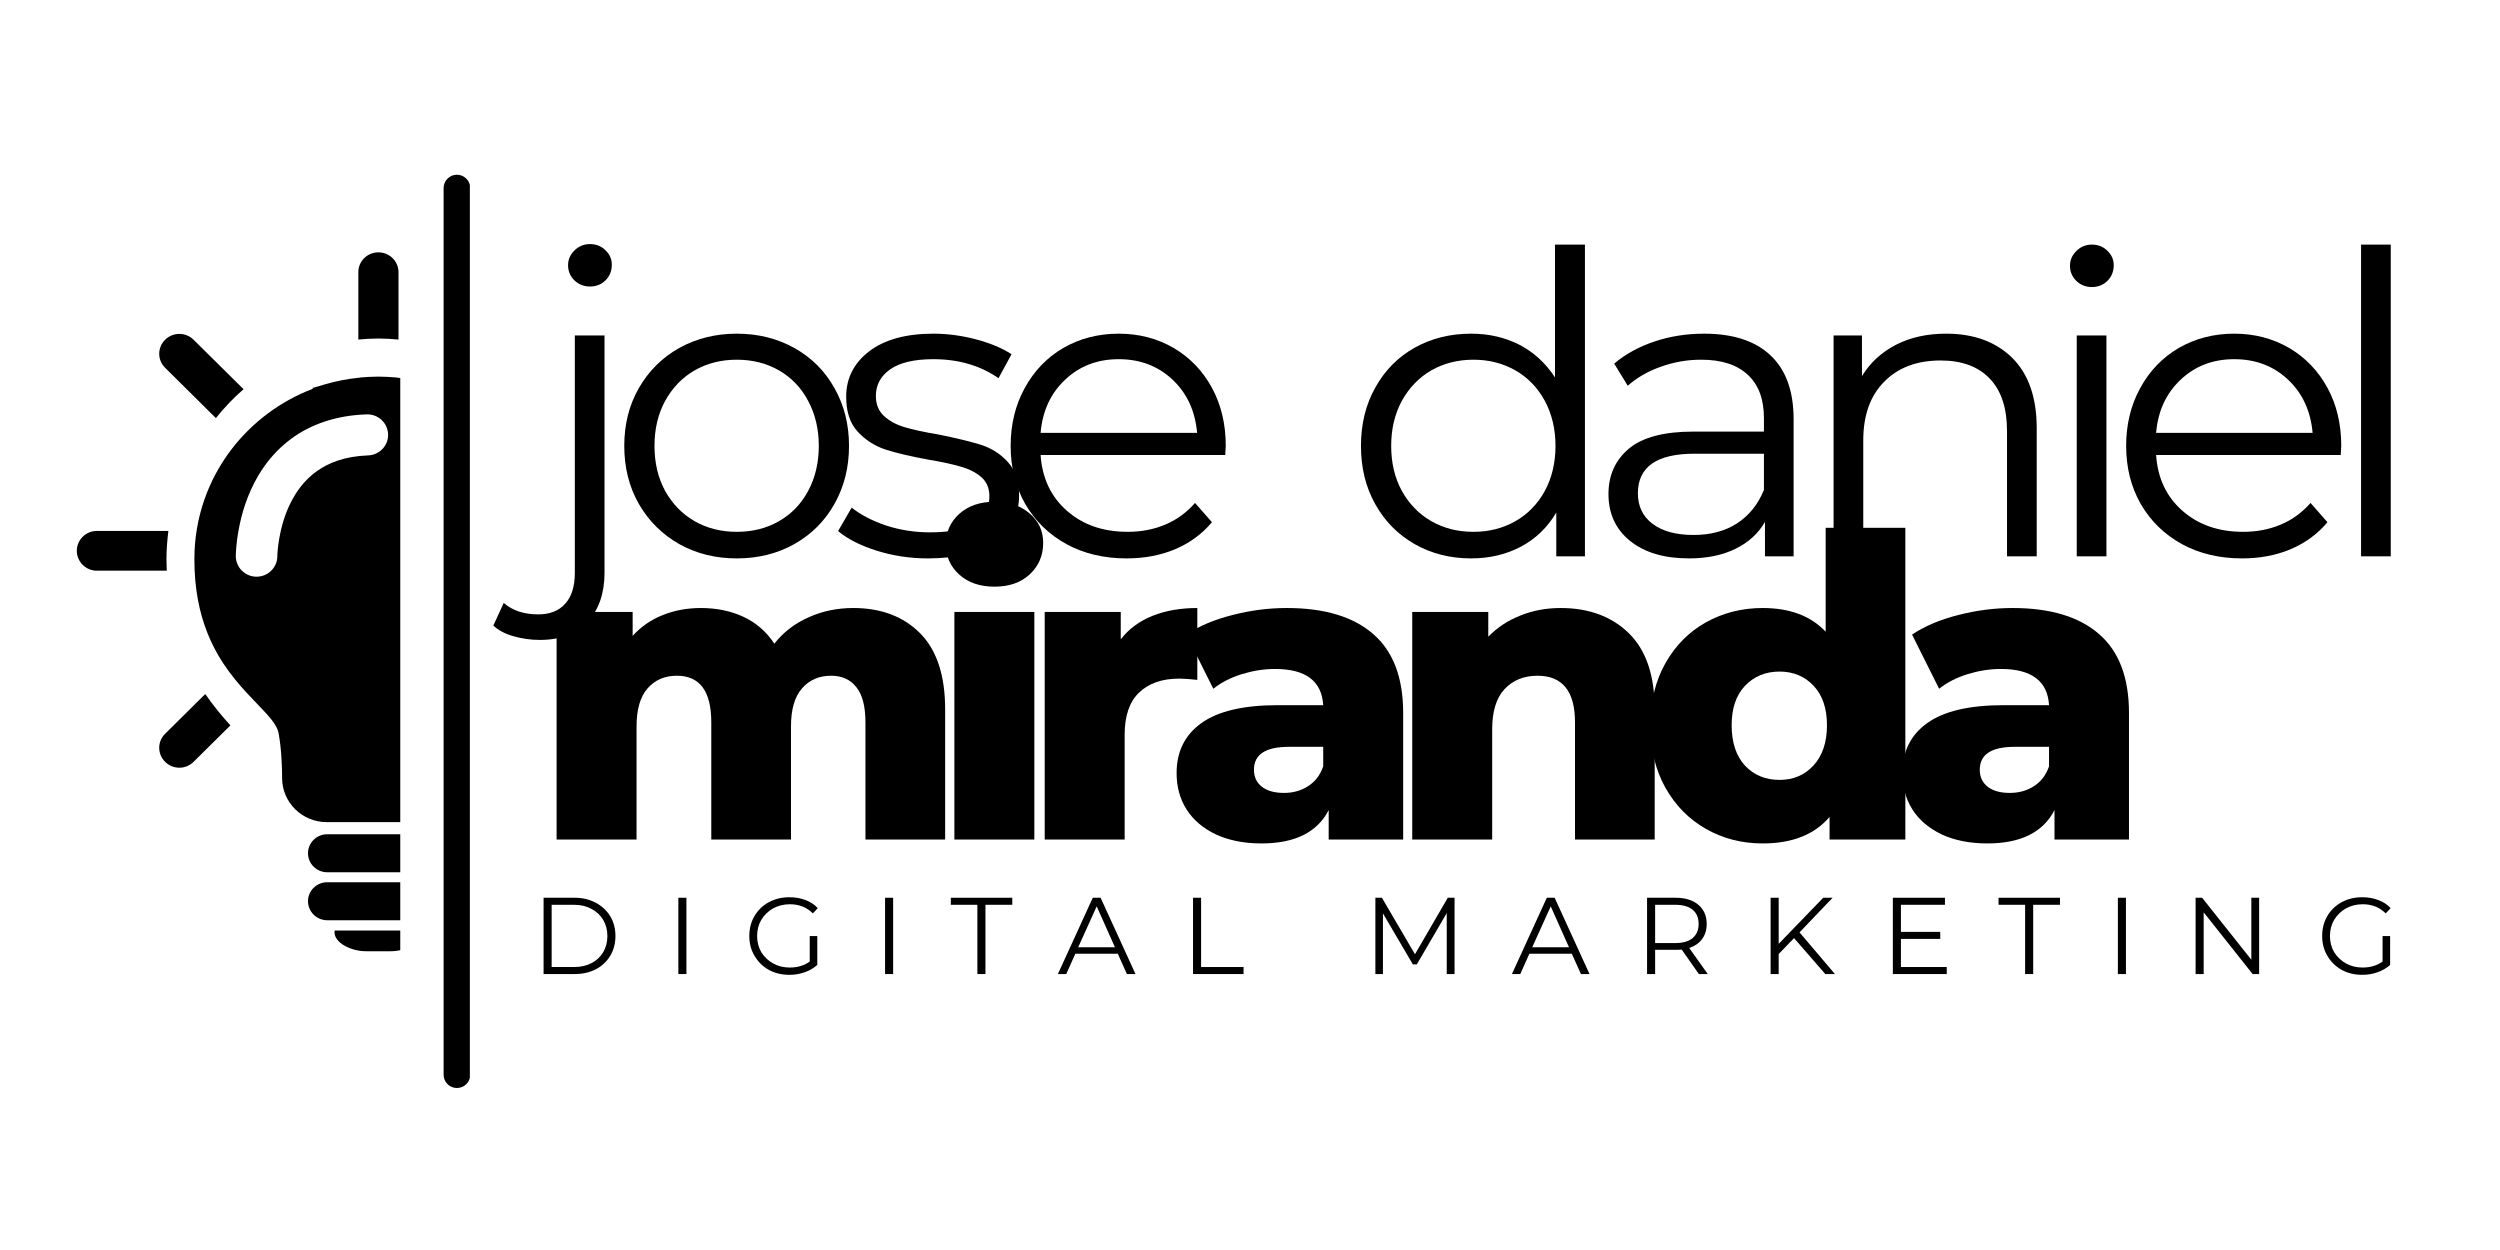
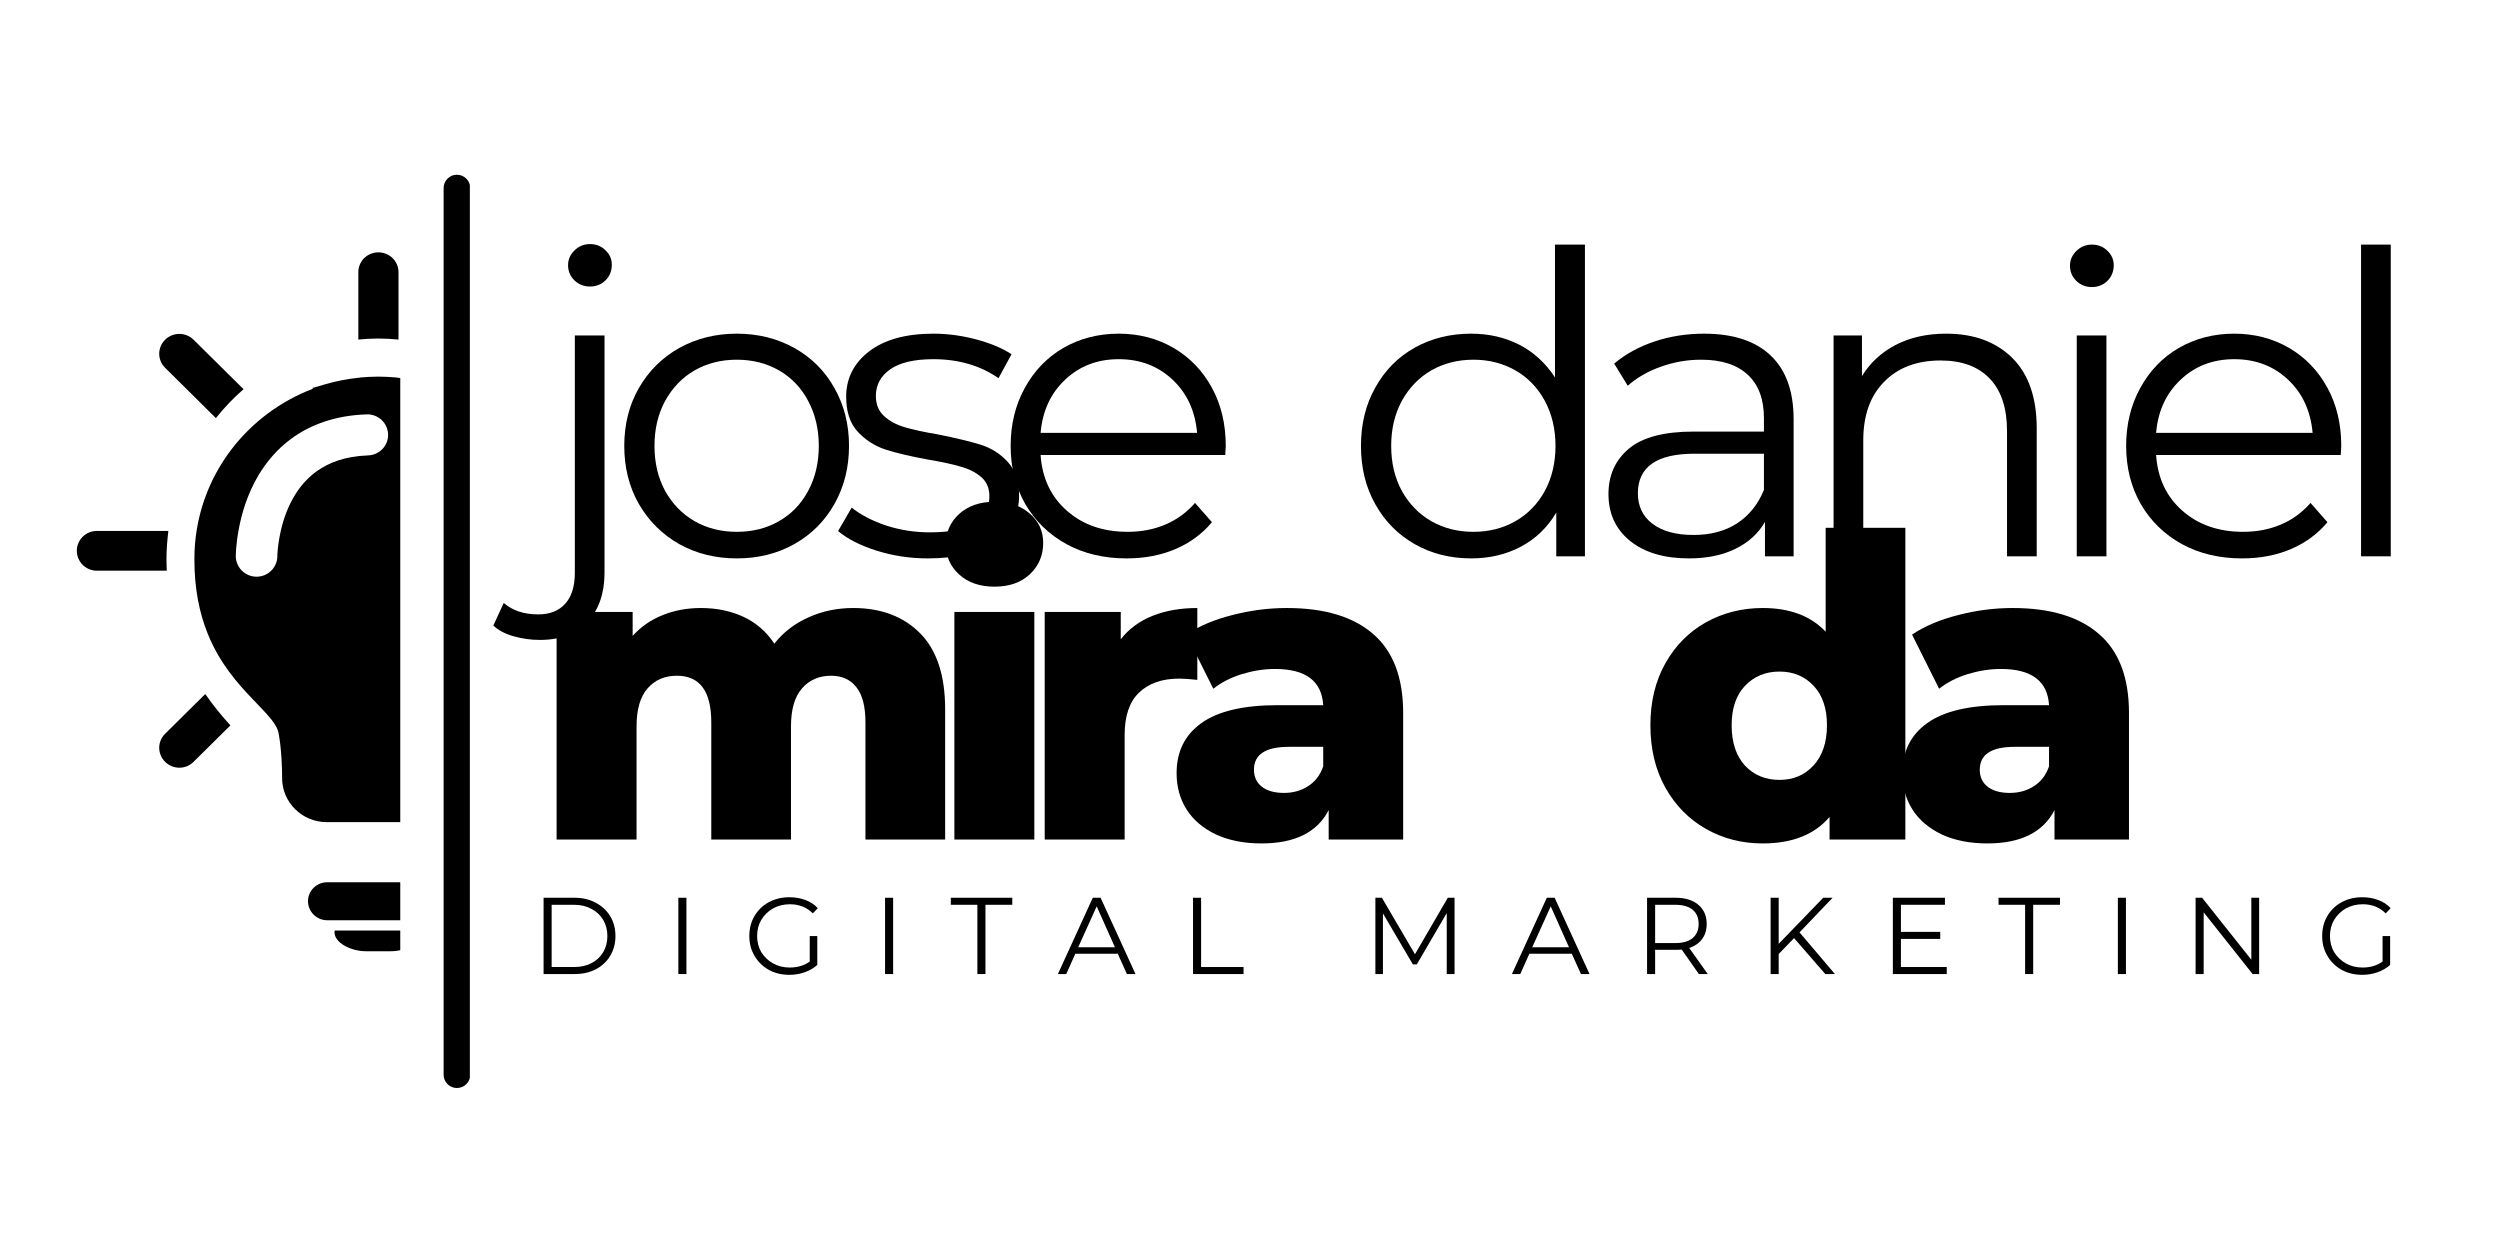
<svg xmlns="http://www.w3.org/2000/svg" width="200" zoomAndPan="magnify" viewBox="0 0 150 75" height="100" preserveAspectRatio="xMidYMid meet" version="1.0">
  <defs>
    <g />
    <clipPath id="81eca52958">
      <path d="M 21 15.129 L 24 15.129 L 24 21 L 21 21 Z M 21 15.129 " clip-rule="nonzero" />
    </clipPath>
    <clipPath id="1dcb613d53">
      <path d="M 4.609 31 L 11 31 L 11 35 L 4.609 35 Z M 4.609 31 " clip-rule="nonzero" />
    </clipPath>
    <clipPath id="d6de377ae3">
      <path d="M 20 55 L 24.016 55 L 24.016 57.086 L 20 57.086 Z M 20 55 " clip-rule="nonzero" />
    </clipPath>
    <clipPath id="2aba6d24e7">
      <path d="M 18 52 L 24.016 52 L 24.016 56 L 18 56 Z M 18 52 " clip-rule="nonzero" />
    </clipPath>
    <clipPath id="a82b52adbf">
      <path d="M 18 50 L 24.016 50 L 24.016 53 L 18 53 Z M 18 50 " clip-rule="nonzero" />
    </clipPath>
    <clipPath id="4d9bfb8680">
      <path d="M 11 22 L 24.016 22 L 24.016 50 L 11 50 Z M 11 22 " clip-rule="nonzero" />
    </clipPath>
    <clipPath id="2f8e6310a3">
      <path d="M 26.617 10.453 L 28.191 10.453 L 28.191 65.52 L 26.617 65.52 Z M 26.617 10.453 " clip-rule="nonzero" />
    </clipPath>
  </defs>
  <g fill="#000000" fill-opacity="1">
    <g transform="translate(31.865, 50.372)">
      <g>
        <path d="M 19.328 -13.891 C 21.004 -13.891 22.344 -13.383 23.344 -12.375 C 24.344 -11.363 24.844 -9.844 24.844 -7.812 L 24.844 0 L 20.062 0 L 20.062 -7.031 C 20.062 -7.988 19.879 -8.691 19.516 -9.141 C 19.16 -9.598 18.656 -9.828 18 -9.828 C 17.27 -9.828 16.688 -9.57 16.25 -9.062 C 15.812 -8.562 15.594 -7.801 15.594 -6.781 L 15.594 0 L 10.812 0 L 10.812 -7.031 C 10.812 -8.895 10.125 -9.828 8.75 -9.828 C 8.008 -9.828 7.422 -9.57 6.984 -9.062 C 6.547 -8.562 6.328 -7.801 6.328 -6.781 L 6.328 0 L 1.531 0 L 1.531 -13.656 L 6.094 -13.656 L 6.094 -12.219 C 6.602 -12.781 7.207 -13.195 7.906 -13.469 C 8.602 -13.75 9.363 -13.891 10.188 -13.891 C 11.145 -13.891 12 -13.711 12.75 -13.359 C 13.508 -13.004 14.125 -12.469 14.594 -11.75 C 15.133 -12.438 15.816 -12.961 16.641 -13.328 C 17.461 -13.703 18.359 -13.891 19.328 -13.891 Z M 19.328 -13.891 " />
      </g>
    </g>
  </g>
  <g fill="#000000" fill-opacity="1">
    <g transform="translate(55.732, 50.372)">
      <g>
        <path d="M 1.531 -13.656 L 6.328 -13.656 L 6.328 0 L 1.531 0 Z M 3.938 -15.172 C 3.062 -15.172 2.352 -15.414 1.812 -15.906 C 1.281 -16.395 1.016 -17 1.016 -17.719 C 1.016 -18.438 1.281 -19.039 1.812 -19.531 C 2.352 -20.02 3.062 -20.266 3.938 -20.266 C 4.812 -20.266 5.516 -20.031 6.047 -19.562 C 6.586 -19.102 6.859 -18.516 6.859 -17.797 C 6.859 -17.035 6.586 -16.406 6.047 -15.906 C 5.516 -15.414 4.812 -15.172 3.938 -15.172 Z M 3.938 -15.172 " />
      </g>
    </g>
  </g>
  <g fill="#000000" fill-opacity="1">
    <g transform="translate(61.151, 50.372)">
      <g>
        <path d="M 6.094 -12.016 C 6.582 -12.641 7.219 -13.109 8 -13.422 C 8.781 -13.734 9.676 -13.891 10.688 -13.891 L 10.688 -9.578 C 10.25 -9.629 9.891 -9.656 9.609 -9.656 C 8.578 -9.656 7.77 -9.375 7.188 -8.812 C 6.613 -8.258 6.328 -7.414 6.328 -6.281 L 6.328 0 L 1.531 0 L 1.531 -13.656 L 6.094 -13.656 Z M 6.094 -12.016 " />
      </g>
    </g>
  </g>
  <g fill="#000000" fill-opacity="1">
    <g transform="translate(69.846, 50.372)">
      <g>
        <path d="M 7.359 -13.891 C 9.629 -13.891 11.359 -13.367 12.547 -12.328 C 13.742 -11.297 14.344 -9.719 14.344 -7.594 L 14.344 0 L 9.875 0 L 9.875 -1.766 C 9.188 -0.43 7.844 0.234 5.844 0.234 C 4.789 0.234 3.875 0.051 3.094 -0.312 C 2.32 -0.688 1.738 -1.188 1.344 -1.812 C 0.945 -2.445 0.75 -3.172 0.75 -3.984 C 0.75 -5.273 1.242 -6.273 2.234 -6.984 C 3.234 -7.703 4.766 -8.062 6.828 -8.062 L 9.547 -8.062 C 9.461 -9.508 8.5 -10.234 6.656 -10.234 C 6 -10.234 5.332 -10.129 4.656 -9.922 C 3.988 -9.711 3.422 -9.422 2.953 -9.047 L 1.328 -12.297 C 2.086 -12.805 3.008 -13.195 4.094 -13.469 C 5.176 -13.75 6.266 -13.891 7.359 -13.891 Z M 7.188 -2.797 C 7.738 -2.797 8.223 -2.93 8.641 -3.203 C 9.066 -3.473 9.367 -3.867 9.547 -4.391 L 9.547 -5.562 L 7.484 -5.562 C 6.086 -5.562 5.391 -5.102 5.391 -4.188 C 5.391 -3.758 5.547 -3.422 5.859 -3.172 C 6.18 -2.922 6.625 -2.797 7.188 -2.797 Z M 7.188 -2.797 " />
      </g>
    </g>
  </g>
  <g fill="#000000" fill-opacity="1">
    <g transform="translate(83.203, 50.372)">
      <g>
-         <path d="M 10.438 -13.891 C 12.133 -13.891 13.5 -13.383 14.531 -12.375 C 15.562 -11.363 16.078 -9.844 16.078 -7.812 L 16.078 0 L 11.297 0 L 11.297 -7.031 C 11.297 -8.895 10.547 -9.828 9.047 -9.828 C 8.223 -9.828 7.562 -9.555 7.062 -9.016 C 6.57 -8.484 6.328 -7.68 6.328 -6.609 L 6.328 0 L 1.531 0 L 1.531 -13.656 L 6.094 -13.656 L 6.094 -12.172 C 6.633 -12.723 7.273 -13.145 8.016 -13.438 C 8.754 -13.738 9.562 -13.891 10.438 -13.891 Z M 10.438 -13.891 " />
-       </g>
+         </g>
    </g>
  </g>
  <g fill="#000000" fill-opacity="1">
    <g transform="translate(98.274, 50.372)">
      <g>
        <path d="M 16.047 -18.703 L 16.047 0 L 11.5 0 L 11.5 -1.359 C 10.602 -0.297 9.266 0.234 7.484 0.234 C 6.242 0.234 5.109 -0.055 4.078 -0.641 C 3.055 -1.223 2.242 -2.051 1.641 -3.125 C 1.047 -4.195 0.75 -5.441 0.75 -6.859 C 0.75 -8.266 1.047 -9.5 1.641 -10.562 C 2.242 -11.633 3.055 -12.457 4.078 -13.031 C 5.109 -13.602 6.242 -13.891 7.484 -13.891 C 9.117 -13.891 10.379 -13.414 11.266 -12.469 L 11.266 -18.703 Z M 8.5 -3.578 C 9.32 -3.578 10 -3.863 10.531 -4.438 C 11.07 -5.02 11.344 -5.828 11.344 -6.859 C 11.344 -7.867 11.078 -8.656 10.547 -9.219 C 10.016 -9.789 9.332 -10.078 8.5 -10.078 C 7.656 -10.078 6.961 -9.789 6.422 -9.219 C 5.891 -8.656 5.625 -7.867 5.625 -6.859 C 5.625 -5.828 5.891 -5.02 6.422 -4.438 C 6.961 -3.863 7.656 -3.578 8.5 -3.578 Z M 8.5 -3.578 " />
      </g>
    </g>
  </g>
  <g fill="#000000" fill-opacity="1">
    <g transform="translate(113.395, 50.372)">
      <g>
        <path d="M 7.359 -13.891 C 9.629 -13.891 11.359 -13.367 12.547 -12.328 C 13.742 -11.297 14.344 -9.719 14.344 -7.594 L 14.344 0 L 9.875 0 L 9.875 -1.766 C 9.188 -0.43 7.844 0.234 5.844 0.234 C 4.789 0.234 3.875 0.051 3.094 -0.312 C 2.32 -0.688 1.738 -1.188 1.344 -1.812 C 0.945 -2.445 0.75 -3.172 0.75 -3.984 C 0.75 -5.273 1.242 -6.273 2.234 -6.984 C 3.234 -7.703 4.766 -8.062 6.828 -8.062 L 9.547 -8.062 C 9.461 -9.508 8.5 -10.234 6.656 -10.234 C 6 -10.234 5.332 -10.129 4.656 -9.922 C 3.988 -9.711 3.422 -9.422 2.953 -9.047 L 1.328 -12.297 C 2.086 -12.805 3.008 -13.195 4.094 -13.469 C 5.176 -13.75 6.266 -13.891 7.359 -13.891 Z M 7.188 -2.797 C 7.738 -2.797 8.223 -2.93 8.641 -3.203 C 9.066 -3.473 9.367 -3.867 9.547 -4.391 L 9.547 -5.562 L 7.484 -5.562 C 6.086 -5.562 5.391 -5.102 5.391 -4.188 C 5.391 -3.758 5.547 -3.422 5.859 -3.172 C 6.18 -2.922 6.625 -2.797 7.188 -2.797 Z M 7.188 -2.797 " />
      </g>
    </g>
  </g>
  <g fill="#000000" fill-opacity="1">
    <g transform="translate(31.865, 33.379)">
      <g>
        <path d="M 0.531 5.016 C -0.02 5.016 -0.547 4.941 -1.047 4.797 C -1.547 4.66 -1.953 4.445 -2.266 4.156 L -1.641 2.797 C -1.117 3.254 -0.43 3.484 0.422 3.484 C 1.129 3.484 1.672 3.27 2.047 2.844 C 2.43 2.426 2.625 1.805 2.625 0.984 L 2.625 -13.25 L 4.406 -13.25 L 4.406 0.984 C 4.406 2.223 4.066 3.203 3.391 3.922 C 2.723 4.648 1.77 5.016 0.531 5.016 Z M 3.531 -16.188 C 3.164 -16.188 2.852 -16.312 2.594 -16.562 C 2.344 -16.812 2.219 -17.113 2.219 -17.469 C 2.219 -17.801 2.344 -18.094 2.594 -18.344 C 2.852 -18.602 3.164 -18.734 3.531 -18.734 C 3.906 -18.734 4.219 -18.609 4.469 -18.359 C 4.719 -18.117 4.844 -17.832 4.844 -17.5 C 4.844 -17.125 4.719 -16.812 4.469 -16.562 C 4.219 -16.312 3.906 -16.188 3.531 -16.188 Z M 3.531 -16.188 " />
      </g>
    </g>
  </g>
  <g fill="#000000" fill-opacity="1">
    <g transform="translate(36.3, 33.379)">
      <g>
        <path d="M 7.906 0.125 C 6.633 0.125 5.484 -0.16 4.453 -0.734 C 3.43 -1.316 2.625 -2.117 2.031 -3.141 C 1.445 -4.172 1.156 -5.332 1.156 -6.625 C 1.156 -7.914 1.445 -9.07 2.031 -10.094 C 2.625 -11.125 3.43 -11.926 4.453 -12.5 C 5.484 -13.07 6.633 -13.359 7.906 -13.359 C 9.188 -13.359 10.336 -13.07 11.359 -12.5 C 12.391 -11.926 13.191 -11.125 13.766 -10.094 C 14.348 -9.07 14.641 -7.914 14.641 -6.625 C 14.641 -5.332 14.348 -4.172 13.766 -3.141 C 13.191 -2.117 12.391 -1.316 11.359 -0.734 C 10.336 -0.16 9.188 0.125 7.906 0.125 Z M 7.906 -1.469 C 8.852 -1.469 9.695 -1.68 10.438 -2.109 C 11.188 -2.535 11.77 -3.141 12.188 -3.922 C 12.613 -4.711 12.828 -5.613 12.828 -6.625 C 12.828 -7.633 12.613 -8.535 12.188 -9.328 C 11.77 -10.117 11.188 -10.727 10.438 -11.156 C 9.695 -11.582 8.852 -11.797 7.906 -11.797 C 6.969 -11.797 6.125 -11.582 5.375 -11.156 C 4.633 -10.727 4.047 -10.117 3.609 -9.328 C 3.18 -8.535 2.969 -7.633 2.969 -6.625 C 2.969 -5.613 3.18 -4.711 3.609 -3.922 C 4.047 -3.141 4.633 -2.535 5.375 -2.109 C 6.125 -1.68 6.969 -1.469 7.906 -1.469 Z M 7.906 -1.469 " />
      </g>
    </g>
  </g>
  <g fill="#000000" fill-opacity="1">
    <g transform="translate(49.63, 33.379)">
      <g>
        <path d="M 6.047 0.125 C 4.973 0.125 3.941 -0.031 2.953 -0.344 C 1.973 -0.656 1.207 -1.047 0.656 -1.516 L 1.469 -2.922 C 2.02 -2.484 2.711 -2.125 3.547 -1.844 C 4.391 -1.57 5.266 -1.438 6.172 -1.438 C 7.379 -1.438 8.273 -1.625 8.859 -2 C 9.441 -2.383 9.734 -2.922 9.734 -3.609 C 9.734 -4.086 9.57 -4.469 9.25 -4.75 C 8.926 -5.031 8.52 -5.238 8.031 -5.375 C 7.551 -5.52 6.906 -5.66 6.094 -5.797 C 5.02 -5.992 4.156 -6.195 3.5 -6.406 C 2.844 -6.625 2.285 -6.984 1.828 -7.484 C 1.367 -7.984 1.141 -8.68 1.141 -9.578 C 1.141 -10.68 1.598 -11.586 2.516 -12.297 C 3.441 -13.004 4.727 -13.359 6.375 -13.359 C 7.227 -13.359 8.082 -13.242 8.938 -13.016 C 9.801 -12.785 10.508 -12.488 11.062 -12.125 L 10.281 -10.688 C 9.188 -11.445 7.883 -11.828 6.375 -11.828 C 5.227 -11.828 4.363 -11.625 3.781 -11.219 C 3.207 -10.812 2.922 -10.281 2.922 -9.625 C 2.922 -9.125 3.082 -8.723 3.406 -8.422 C 3.738 -8.117 4.148 -7.895 4.641 -7.75 C 5.129 -7.602 5.801 -7.457 6.656 -7.312 C 7.707 -7.102 8.551 -6.898 9.188 -6.703 C 9.832 -6.504 10.379 -6.16 10.828 -5.672 C 11.285 -5.18 11.516 -4.508 11.516 -3.656 C 11.516 -2.5 11.031 -1.578 10.062 -0.891 C 9.102 -0.211 7.766 0.125 6.047 0.125 Z M 6.047 0.125 " />
      </g>
    </g>
  </g>
  <g fill="#000000" fill-opacity="1">
    <g transform="translate(59.483, 33.379)">
      <g>
        <path d="M 14.031 -6.078 L 2.953 -6.078 C 3.047 -4.691 3.57 -3.578 4.531 -2.734 C 5.488 -1.891 6.703 -1.469 8.172 -1.469 C 8.992 -1.469 9.75 -1.613 10.438 -1.906 C 11.125 -2.195 11.719 -2.629 12.219 -3.203 L 13.234 -2.047 C 12.641 -1.336 11.898 -0.797 11.016 -0.422 C 10.141 -0.055 9.172 0.125 8.109 0.125 C 6.754 0.125 5.551 -0.16 4.5 -0.734 C 3.445 -1.316 2.625 -2.117 2.031 -3.141 C 1.445 -4.172 1.156 -5.332 1.156 -6.625 C 1.156 -7.914 1.438 -9.07 2 -10.094 C 2.562 -11.125 3.332 -11.926 4.312 -12.5 C 5.301 -13.07 6.41 -13.359 7.641 -13.359 C 8.859 -13.359 9.957 -13.07 10.938 -12.5 C 11.914 -11.926 12.68 -11.129 13.234 -10.109 C 13.785 -9.098 14.062 -7.938 14.062 -6.625 Z M 7.641 -11.828 C 6.359 -11.828 5.285 -11.414 4.422 -10.594 C 3.555 -9.781 3.066 -8.719 2.953 -7.406 L 12.344 -7.406 C 12.227 -8.719 11.738 -9.781 10.875 -10.594 C 10.008 -11.414 8.93 -11.828 7.641 -11.828 Z M 7.641 -11.828 " />
      </g>
    </g>
  </g>
  <g fill="#000000" fill-opacity="1">
    <g transform="translate(72.233, 33.379)">
      <g />
    </g>
  </g>
  <g fill="#000000" fill-opacity="1">
    <g transform="translate(76.366, 33.379)">
      <g />
    </g>
  </g>
  <g fill="#000000" fill-opacity="1">
    <g transform="translate(80.502, 33.379)">
      <g>
        <path d="M 14.594 -18.703 L 14.594 0 L 12.875 0 L 12.875 -2.625 C 12.344 -1.727 11.633 -1.047 10.75 -0.578 C 9.863 -0.109 8.867 0.125 7.766 0.125 C 6.516 0.125 5.383 -0.16 4.375 -0.734 C 3.375 -1.305 2.586 -2.102 2.016 -3.125 C 1.441 -4.145 1.156 -5.312 1.156 -6.625 C 1.156 -7.938 1.441 -9.102 2.016 -10.125 C 2.586 -11.156 3.375 -11.953 4.375 -12.516 C 5.383 -13.078 6.516 -13.359 7.766 -13.359 C 8.836 -13.359 9.805 -13.133 10.672 -12.688 C 11.535 -12.238 12.242 -11.586 12.797 -10.734 L 12.797 -18.703 Z M 7.906 -1.469 C 8.832 -1.469 9.672 -1.68 10.422 -2.109 C 11.172 -2.535 11.758 -3.141 12.188 -3.922 C 12.613 -4.711 12.828 -5.613 12.828 -6.625 C 12.828 -7.633 12.613 -8.535 12.188 -9.328 C 11.758 -10.117 11.172 -10.727 10.422 -11.156 C 9.672 -11.582 8.832 -11.797 7.906 -11.797 C 6.969 -11.797 6.125 -11.582 5.375 -11.156 C 4.633 -10.727 4.047 -10.117 3.609 -9.328 C 3.18 -8.535 2.969 -7.633 2.969 -6.625 C 2.969 -5.613 3.18 -4.711 3.609 -3.922 C 4.047 -3.141 4.633 -2.535 5.375 -2.109 C 6.125 -1.68 6.969 -1.469 7.906 -1.469 Z M 7.906 -1.469 " />
      </g>
    </g>
  </g>
  <g fill="#000000" fill-opacity="1">
    <g transform="translate(95.117, 33.379)">
      <g>
        <path d="M 7.125 -13.359 C 8.863 -13.359 10.191 -12.926 11.109 -12.062 C 12.035 -11.195 12.5 -9.914 12.5 -8.219 L 12.5 0 L 10.781 0 L 10.781 -2.062 C 10.383 -1.375 9.797 -0.836 9.016 -0.453 C 8.234 -0.066 7.301 0.125 6.219 0.125 C 4.738 0.125 3.562 -0.223 2.688 -0.922 C 1.82 -1.629 1.391 -2.566 1.391 -3.734 C 1.391 -4.859 1.797 -5.766 2.609 -6.453 C 3.422 -7.141 4.719 -7.484 6.5 -7.484 L 10.719 -7.484 L 10.719 -8.297 C 10.719 -9.43 10.395 -10.297 9.75 -10.891 C 9.113 -11.492 8.18 -11.797 6.953 -11.797 C 6.117 -11.797 5.312 -11.656 4.531 -11.375 C 3.758 -11.102 3.098 -10.723 2.547 -10.234 L 1.734 -11.562 C 2.41 -12.133 3.219 -12.578 4.156 -12.891 C 5.094 -13.203 6.082 -13.359 7.125 -13.359 Z M 6.5 -1.281 C 7.508 -1.281 8.375 -1.508 9.094 -1.969 C 9.82 -2.438 10.363 -3.109 10.719 -3.984 L 10.719 -6.156 L 6.547 -6.156 C 4.285 -6.156 3.156 -5.363 3.156 -3.781 C 3.156 -3.008 3.445 -2.398 4.031 -1.953 C 4.625 -1.504 5.445 -1.281 6.5 -1.281 Z M 6.5 -1.281 " />
      </g>
    </g>
  </g>
  <g fill="#000000" fill-opacity="1">
    <g transform="translate(107.515, 33.379)">
      <g>
        <path d="M 9.25 -13.359 C 10.914 -13.359 12.238 -12.875 13.219 -11.906 C 14.195 -10.938 14.688 -9.531 14.688 -7.688 L 14.688 0 L 12.906 0 L 12.906 -7.516 C 12.906 -8.891 12.562 -9.938 11.875 -10.656 C 11.188 -11.383 10.203 -11.75 8.922 -11.75 C 7.492 -11.75 6.363 -11.32 5.531 -10.469 C 4.695 -9.625 4.281 -8.453 4.281 -6.953 L 4.281 0 L 2.5 0 L 2.5 -13.25 L 4.203 -13.25 L 4.203 -10.812 C 4.691 -11.613 5.367 -12.238 6.234 -12.688 C 7.098 -13.133 8.102 -13.359 9.25 -13.359 Z M 9.25 -13.359 " />
      </g>
    </g>
  </g>
  <g fill="#000000" fill-opacity="1">
    <g transform="translate(122.105, 33.379)">
      <g>
        <path d="M 2.5 -13.25 L 4.281 -13.25 L 4.281 0 L 2.5 0 Z M 3.406 -16.156 C 3.039 -16.156 2.727 -16.281 2.469 -16.531 C 2.219 -16.781 2.094 -17.082 2.094 -17.438 C 2.094 -17.77 2.219 -18.062 2.469 -18.312 C 2.727 -18.57 3.039 -18.703 3.406 -18.703 C 3.781 -18.703 4.094 -18.578 4.344 -18.328 C 4.594 -18.086 4.719 -17.801 4.719 -17.469 C 4.719 -17.094 4.594 -16.781 4.344 -16.531 C 4.094 -16.281 3.781 -16.156 3.406 -16.156 Z M 3.406 -16.156 " />
      </g>
    </g>
  </g>
  <g fill="#000000" fill-opacity="1">
    <g transform="translate(126.413, 33.379)">
      <g>
        <path d="M 14.031 -6.078 L 2.953 -6.078 C 3.047 -4.691 3.57 -3.578 4.531 -2.734 C 5.488 -1.891 6.703 -1.469 8.172 -1.469 C 8.992 -1.469 9.75 -1.613 10.438 -1.906 C 11.125 -2.195 11.719 -2.629 12.219 -3.203 L 13.234 -2.047 C 12.641 -1.336 11.898 -0.797 11.016 -0.422 C 10.141 -0.055 9.172 0.125 8.109 0.125 C 6.754 0.125 5.551 -0.16 4.5 -0.734 C 3.445 -1.316 2.625 -2.117 2.031 -3.141 C 1.445 -4.172 1.156 -5.332 1.156 -6.625 C 1.156 -7.914 1.438 -9.07 2 -10.094 C 2.562 -11.125 3.332 -11.926 4.312 -12.5 C 5.301 -13.07 6.41 -13.359 7.641 -13.359 C 8.859 -13.359 9.957 -13.07 10.938 -12.5 C 11.914 -11.926 12.68 -11.129 13.234 -10.109 C 13.785 -9.098 14.062 -7.938 14.062 -6.625 Z M 7.641 -11.828 C 6.359 -11.828 5.285 -11.414 4.422 -10.594 C 3.555 -9.781 3.066 -8.719 2.953 -7.406 L 12.344 -7.406 C 12.227 -8.719 11.738 -9.781 10.875 -10.594 C 10.008 -11.414 8.93 -11.828 7.641 -11.828 Z M 7.641 -11.828 " />
      </g>
    </g>
  </g>
  <g fill="#000000" fill-opacity="1">
    <g transform="translate(139.164, 33.379)">
      <g>
        <path d="M 2.5 -18.703 L 4.281 -18.703 L 4.281 0 L 2.5 0 Z M 2.5 -18.703 " />
      </g>
    </g>
  </g>
  <g fill="#000000" fill-opacity="1">
    <g transform="translate(31.865, 58.443)">
      <g>
        <path d="M 0.75 -4.578 L 2.609 -4.578 C 3.086 -4.578 3.508 -4.477 3.875 -4.281 C 4.25 -4.082 4.539 -3.812 4.75 -3.469 C 4.957 -3.125 5.062 -2.727 5.062 -2.281 C 5.062 -1.844 4.957 -1.445 4.75 -1.094 C 4.539 -0.75 4.25 -0.477 3.875 -0.281 C 3.508 -0.094 3.086 0 2.609 0 L 0.75 0 Z M 2.578 -0.422 C 2.984 -0.422 3.332 -0.5 3.625 -0.656 C 3.926 -0.812 4.16 -1.031 4.328 -1.312 C 4.492 -1.594 4.578 -1.914 4.578 -2.281 C 4.578 -2.645 4.492 -2.969 4.328 -3.25 C 4.16 -3.531 3.926 -3.75 3.625 -3.906 C 3.332 -4.07 2.984 -4.156 2.578 -4.156 L 1.234 -4.156 L 1.234 -0.422 Z M 2.578 -0.422 " />
      </g>
    </g>
  </g>
  <g fill="#000000" fill-opacity="1">
    <g transform="translate(39.951, 58.443)">
      <g>
        <path d="M 0.75 -4.578 L 1.234 -4.578 L 1.234 0 L 0.75 0 Z M 0.75 -4.578 " />
      </g>
    </g>
  </g>
  <g fill="#000000" fill-opacity="1">
    <g transform="translate(44.615, 58.443)">
      <g>
        <path d="M 3.969 -2.281 L 4.422 -2.281 L 4.422 -0.547 C 4.211 -0.359 3.961 -0.211 3.672 -0.109 C 3.379 -0.004 3.07 0.047 2.75 0.047 C 2.289 0.047 1.879 -0.051 1.516 -0.25 C 1.148 -0.457 0.863 -0.738 0.656 -1.094 C 0.445 -1.445 0.344 -1.844 0.344 -2.281 C 0.344 -2.727 0.445 -3.129 0.656 -3.484 C 0.863 -3.836 1.148 -4.113 1.516 -4.312 C 1.879 -4.508 2.289 -4.609 2.75 -4.609 C 3.102 -4.609 3.426 -4.551 3.719 -4.438 C 4.008 -4.332 4.254 -4.172 4.453 -3.953 L 4.156 -3.641 C 3.789 -4.004 3.332 -4.188 2.781 -4.188 C 2.406 -4.188 2.066 -4.102 1.766 -3.938 C 1.473 -3.77 1.238 -3.539 1.062 -3.25 C 0.895 -2.969 0.812 -2.645 0.812 -2.281 C 0.812 -1.926 0.895 -1.602 1.062 -1.312 C 1.238 -1.031 1.473 -0.805 1.766 -0.641 C 2.066 -0.473 2.398 -0.391 2.766 -0.391 C 3.234 -0.391 3.633 -0.508 3.969 -0.75 Z M 3.969 -2.281 " />
      </g>
    </g>
  </g>
  <g fill="#000000" fill-opacity="1">
    <g transform="translate(52.354, 58.443)">
      <g>
        <path d="M 0.75 -4.578 L 1.234 -4.578 L 1.234 0 L 0.75 0 Z M 0.75 -4.578 " />
      </g>
    </g>
  </g>
  <g fill="#000000" fill-opacity="1">
    <g transform="translate(57.018, 58.443)">
      <g>
        <path d="M 1.625 -4.156 L 0.031 -4.156 L 0.031 -4.578 L 3.719 -4.578 L 3.719 -4.156 L 2.109 -4.156 L 2.109 0 L 1.625 0 Z M 1.625 -4.156 " />
      </g>
    </g>
  </g>
  <g fill="#000000" fill-opacity="1">
    <g transform="translate(63.458, 58.443)">
      <g>
        <path d="M 3.609 -1.219 L 1.062 -1.219 L 0.516 0 L 0.016 0 L 2.109 -4.578 L 2.578 -4.578 L 4.672 0 L 4.156 0 Z M 3.438 -1.609 L 2.344 -4.062 L 1.234 -1.609 Z M 3.438 -1.609 " />
      </g>
    </g>
  </g>
  <g fill="#000000" fill-opacity="1">
    <g transform="translate(70.832, 58.443)">
      <g>
        <path d="M 0.75 -4.578 L 1.234 -4.578 L 1.234 -0.422 L 3.781 -0.422 L 3.781 0 L 0.75 0 Z M 0.75 -4.578 " />
      </g>
    </g>
  </g>
  <g fill="#000000" fill-opacity="1">
    <g transform="translate(77.37, 58.443)">
      <g />
    </g>
  </g>
  <g fill="#000000" fill-opacity="1">
    <g transform="translate(81.773, 58.443)">
      <g>
        <path d="M 5.5 -4.578 L 5.5 0 L 5.031 0 L 5.031 -3.656 L 3.234 -0.578 L 3 -0.578 L 1.203 -3.641 L 1.203 0 L 0.75 0 L 0.75 -4.578 L 1.141 -4.578 L 3.125 -1.188 L 5.094 -4.578 Z M 5.5 -4.578 " />
      </g>
    </g>
  </g>
  <g fill="#000000" fill-opacity="1">
    <g transform="translate(90.7, 58.443)">
      <g>
        <path d="M 3.609 -1.219 L 1.062 -1.219 L 0.516 0 L 0.016 0 L 2.109 -4.578 L 2.578 -4.578 L 4.672 0 L 4.156 0 Z M 3.438 -1.609 L 2.344 -4.062 L 1.234 -1.609 Z M 3.438 -1.609 " />
      </g>
    </g>
  </g>
  <g fill="#000000" fill-opacity="1">
    <g transform="translate(98.074, 58.443)">
      <g>
        <path d="M 3.859 0 L 2.828 -1.469 C 2.703 -1.457 2.578 -1.453 2.453 -1.453 L 1.234 -1.453 L 1.234 0 L 0.75 0 L 0.75 -4.578 L 2.453 -4.578 C 3.035 -4.578 3.492 -4.438 3.828 -4.156 C 4.16 -3.875 4.328 -3.488 4.328 -3 C 4.328 -2.645 4.234 -2.344 4.047 -2.094 C 3.867 -1.852 3.613 -1.676 3.281 -1.562 L 4.391 0 Z M 2.438 -1.859 C 2.895 -1.859 3.242 -1.957 3.484 -2.156 C 3.723 -2.363 3.844 -2.645 3.844 -3 C 3.844 -3.375 3.723 -3.66 3.484 -3.859 C 3.242 -4.055 2.895 -4.156 2.438 -4.156 L 1.234 -4.156 L 1.234 -1.859 Z M 2.438 -1.859 " />
      </g>
    </g>
  </g>
  <g fill="#000000" fill-opacity="1">
    <g transform="translate(105.487, 58.443)">
      <g>
        <path d="M 2.156 -2.156 L 1.234 -1.203 L 1.234 0 L 0.75 0 L 0.75 -4.578 L 1.234 -4.578 L 1.234 -1.812 L 3.906 -4.578 L 4.469 -4.578 L 2.484 -2.5 L 4.609 0 L 4.031 0 Z M 2.156 -2.156 " />
      </g>
    </g>
  </g>
  <g fill="#000000" fill-opacity="1">
    <g transform="translate(112.821, 58.443)">
      <g>
        <path d="M 3.984 -0.422 L 3.984 0 L 0.75 0 L 0.75 -4.578 L 3.875 -4.578 L 3.875 -4.156 L 1.234 -4.156 L 1.234 -2.531 L 3.594 -2.531 L 3.594 -2.109 L 1.234 -2.109 L 1.234 -0.422 Z M 3.984 -0.422 " />
      </g>
    </g>
  </g>
  <g fill="#000000" fill-opacity="1">
    <g transform="translate(119.882, 58.443)">
      <g>
        <path d="M 1.625 -4.156 L 0.031 -4.156 L 0.031 -4.578 L 3.719 -4.578 L 3.719 -4.156 L 2.109 -4.156 L 2.109 0 L 1.625 0 Z M 1.625 -4.156 " />
      </g>
    </g>
  </g>
  <g fill="#000000" fill-opacity="1">
    <g transform="translate(126.322, 58.443)">
      <g>
        <path d="M 0.75 -4.578 L 1.234 -4.578 L 1.234 0 L 0.75 0 Z M 0.75 -4.578 " />
      </g>
    </g>
  </g>
  <g fill="#000000" fill-opacity="1">
    <g transform="translate(130.986, 58.443)">
      <g>
        <path d="M 4.562 -4.578 L 4.562 0 L 4.172 0 L 1.234 -3.703 L 1.234 0 L 0.75 0 L 0.75 -4.578 L 1.141 -4.578 L 4.094 -0.859 L 4.094 -4.578 Z M 4.562 -4.578 " />
      </g>
    </g>
  </g>
  <g fill="#000000" fill-opacity="1">
    <g transform="translate(138.986, 58.443)">
      <g>
        <path d="M 3.969 -2.281 L 4.422 -2.281 L 4.422 -0.547 C 4.211 -0.359 3.961 -0.211 3.672 -0.109 C 3.379 -0.004 3.07 0.047 2.75 0.047 C 2.289 0.047 1.879 -0.051 1.516 -0.25 C 1.148 -0.457 0.863 -0.738 0.656 -1.094 C 0.445 -1.445 0.344 -1.844 0.344 -2.281 C 0.344 -2.727 0.445 -3.129 0.656 -3.484 C 0.863 -3.836 1.148 -4.113 1.516 -4.312 C 1.879 -4.508 2.289 -4.609 2.75 -4.609 C 3.102 -4.609 3.426 -4.551 3.719 -4.438 C 4.008 -4.332 4.254 -4.172 4.453 -3.953 L 4.156 -3.641 C 3.789 -4.004 3.332 -4.188 2.781 -4.188 C 2.406 -4.188 2.066 -4.102 1.766 -3.938 C 1.473 -3.77 1.238 -3.539 1.062 -3.25 C 0.895 -2.969 0.812 -2.645 0.812 -2.281 C 0.812 -1.926 0.895 -1.602 1.062 -1.312 C 1.238 -1.031 1.473 -0.805 1.766 -0.641 C 2.066 -0.473 2.398 -0.391 2.766 -0.391 C 3.234 -0.391 3.633 -0.508 3.969 -0.75 Z M 3.969 -2.281 " />
      </g>
    </g>
  </g>
  <g clip-path="url(#81eca52958)">
    <path fill="#000000" d="M 22.703 20.312 C 22.715 20.312 22.723 20.312 22.738 20.312 C 23.133 20.312 23.523 20.336 23.91 20.375 L 23.91 16.332 C 23.91 15.672 23.371 15.141 22.703 15.141 C 22.035 15.141 21.5 15.672 21.5 16.332 L 21.5 20.375 C 21.883 20.336 22.273 20.312 22.668 20.312 C 22.68 20.312 22.691 20.312 22.703 20.312 " fill-opacity="1" fill-rule="nonzero" />
  </g>
  <path fill="#000000" d="M 12.953 25.086 C 13.457 24.457 14.008 23.875 14.613 23.352 L 11.613 20.383 C 11.145 19.918 10.379 19.918 9.91 20.383 C 9.434 20.848 9.434 21.605 9.91 22.07 L 12.953 25.086 " fill-opacity="1" fill-rule="nonzero" />
  <g clip-path="url(#1dcb613d53)">
    <path fill="#000000" d="M 9.988 33.551 C 9.988 32.977 10.035 32.41 10.102 31.855 L 5.816 31.855 C 5.148 31.855 4.609 32.391 4.609 33.047 C 4.609 33.707 5.148 34.242 5.816 34.242 L 10.004 34.242 C 9.996 34.016 9.988 33.785 9.988 33.551 " fill-opacity="1" fill-rule="nonzero" />
  </g>
  <path fill="#000000" d="M 9.91 44.023 C 9.434 44.488 9.434 45.246 9.91 45.711 C 10.379 46.18 11.145 46.18 11.613 45.711 L 13.824 43.523 C 13.324 42.969 12.805 42.355 12.316 41.641 L 9.91 44.023 " fill-opacity="1" fill-rule="nonzero" />
  <g clip-path="url(#d6de377ae3)">
    <path fill="#000000" d="M 23.242 55.832 L 20.078 55.832 C 20.074 55.867 20.07 55.902 20.07 55.938 C 20.07 56.566 21.047 57.074 21.953 57.074 L 23.453 57.074 C 24.359 57.074 25.336 56.566 25.336 55.938 C 25.336 55.902 25.328 55.867 25.328 55.832 L 23.242 55.832 " fill-opacity="1" fill-rule="nonzero" />
  </g>
  <g clip-path="url(#2aba6d24e7)">
    <path fill="#000000" d="M 25.777 52.934 L 19.633 52.934 C 18.996 52.934 18.48 53.445 18.48 54.07 C 18.48 54.699 18.996 55.215 19.633 55.215 L 25.777 55.215 C 26.41 55.215 26.926 54.699 26.926 54.07 C 26.926 53.445 26.41 52.934 25.777 52.934 " fill-opacity="1" fill-rule="nonzero" />
  </g>
  <g clip-path="url(#a82b52adbf)">
-     <path fill="#000000" d="M 25.777 50.055 L 19.633 50.055 C 18.996 50.055 18.48 50.566 18.48 51.195 C 18.48 51.824 18.996 52.336 19.633 52.336 L 25.777 52.336 C 26.41 52.336 26.926 51.824 26.926 51.195 C 26.926 50.566 26.41 50.055 25.777 50.055 " fill-opacity="1" fill-rule="nonzero" />
-   </g>
+     </g>
  <g clip-path="url(#4d9bfb8680)">
    <path fill="#000000" d="M 22.086 27.324 C 20.688 27.379 19.738 27.754 19.016 28.266 C 18.293 28.777 17.789 29.461 17.426 30.191 C 16.699 31.645 16.637 33.258 16.641 33.367 C 16.641 34.047 16.082 34.602 15.395 34.602 C 14.707 34.602 14.148 34.047 14.148 33.367 C 14.148 33.312 14.152 32.688 14.32 31.785 C 14.484 30.883 14.812 29.695 15.504 28.523 C 15.969 27.746 16.598 26.973 17.453 26.34 C 18.59 25.492 20.117 24.922 21.996 24.863 C 22.684 24.836 23.262 25.371 23.285 26.051 C 23.312 26.73 22.773 27.301 22.086 27.324 Z M 33.742 33.551 C 33.746 31.074 32.91 28.785 31.512 26.953 C 30.277 25.34 28.605 24.078 26.668 23.336 L 26.676 23.285 L 25.848 23.043 C 25.207 22.859 24.543 22.73 23.867 22.664 L 23.77 22.648 L 23.766 22.648 C 23.434 22.621 23.09 22.598 22.73 22.598 L 22.676 22.598 C 22.316 22.598 21.973 22.621 21.641 22.648 L 21.637 22.648 L 21.535 22.664 C 20.859 22.73 20.199 22.859 19.559 23.043 L 18.754 23.277 L 18.766 23.328 C 16.816 24.07 15.137 25.336 13.895 26.953 C 12.492 28.785 11.66 31.074 11.664 33.551 C 11.66 35.328 11.969 36.789 12.453 37.996 C 13.176 39.809 14.285 41.035 15.172 41.961 C 15.613 42.426 16.004 42.82 16.273 43.156 C 16.543 43.496 16.672 43.758 16.711 43.969 C 16.906 44.98 16.926 46.262 16.926 46.586 L 16.926 46.68 C 16.926 48.145 18.125 49.328 19.605 49.328 L 25.801 49.328 C 27.281 49.328 28.48 48.145 28.48 46.68 L 28.48 46.59 C 28.48 46.266 28.5 44.984 28.695 43.969 C 28.719 43.828 28.785 43.668 28.91 43.473 C 29.121 43.129 29.52 42.699 30.016 42.188 C 30.758 41.414 31.707 40.441 32.457 39.055 C 33.211 37.672 33.746 35.883 33.742 33.551 " fill-opacity="1" fill-rule="nonzero" />
  </g>
  <g clip-path="url(#2f8e6310a3)">
    <path fill="#000000" d="M 27.414 65.281 C 26.973 65.281 26.617 64.926 26.617 64.484 L 26.617 11.285 C 26.617 10.844 26.973 10.484 27.414 10.484 C 27.855 10.484 28.215 10.844 28.215 11.285 L 28.215 64.484 C 28.215 64.926 27.855 65.281 27.414 65.281 Z M 27.414 65.281 " fill-opacity="1" fill-rule="nonzero" />
  </g>
</svg>